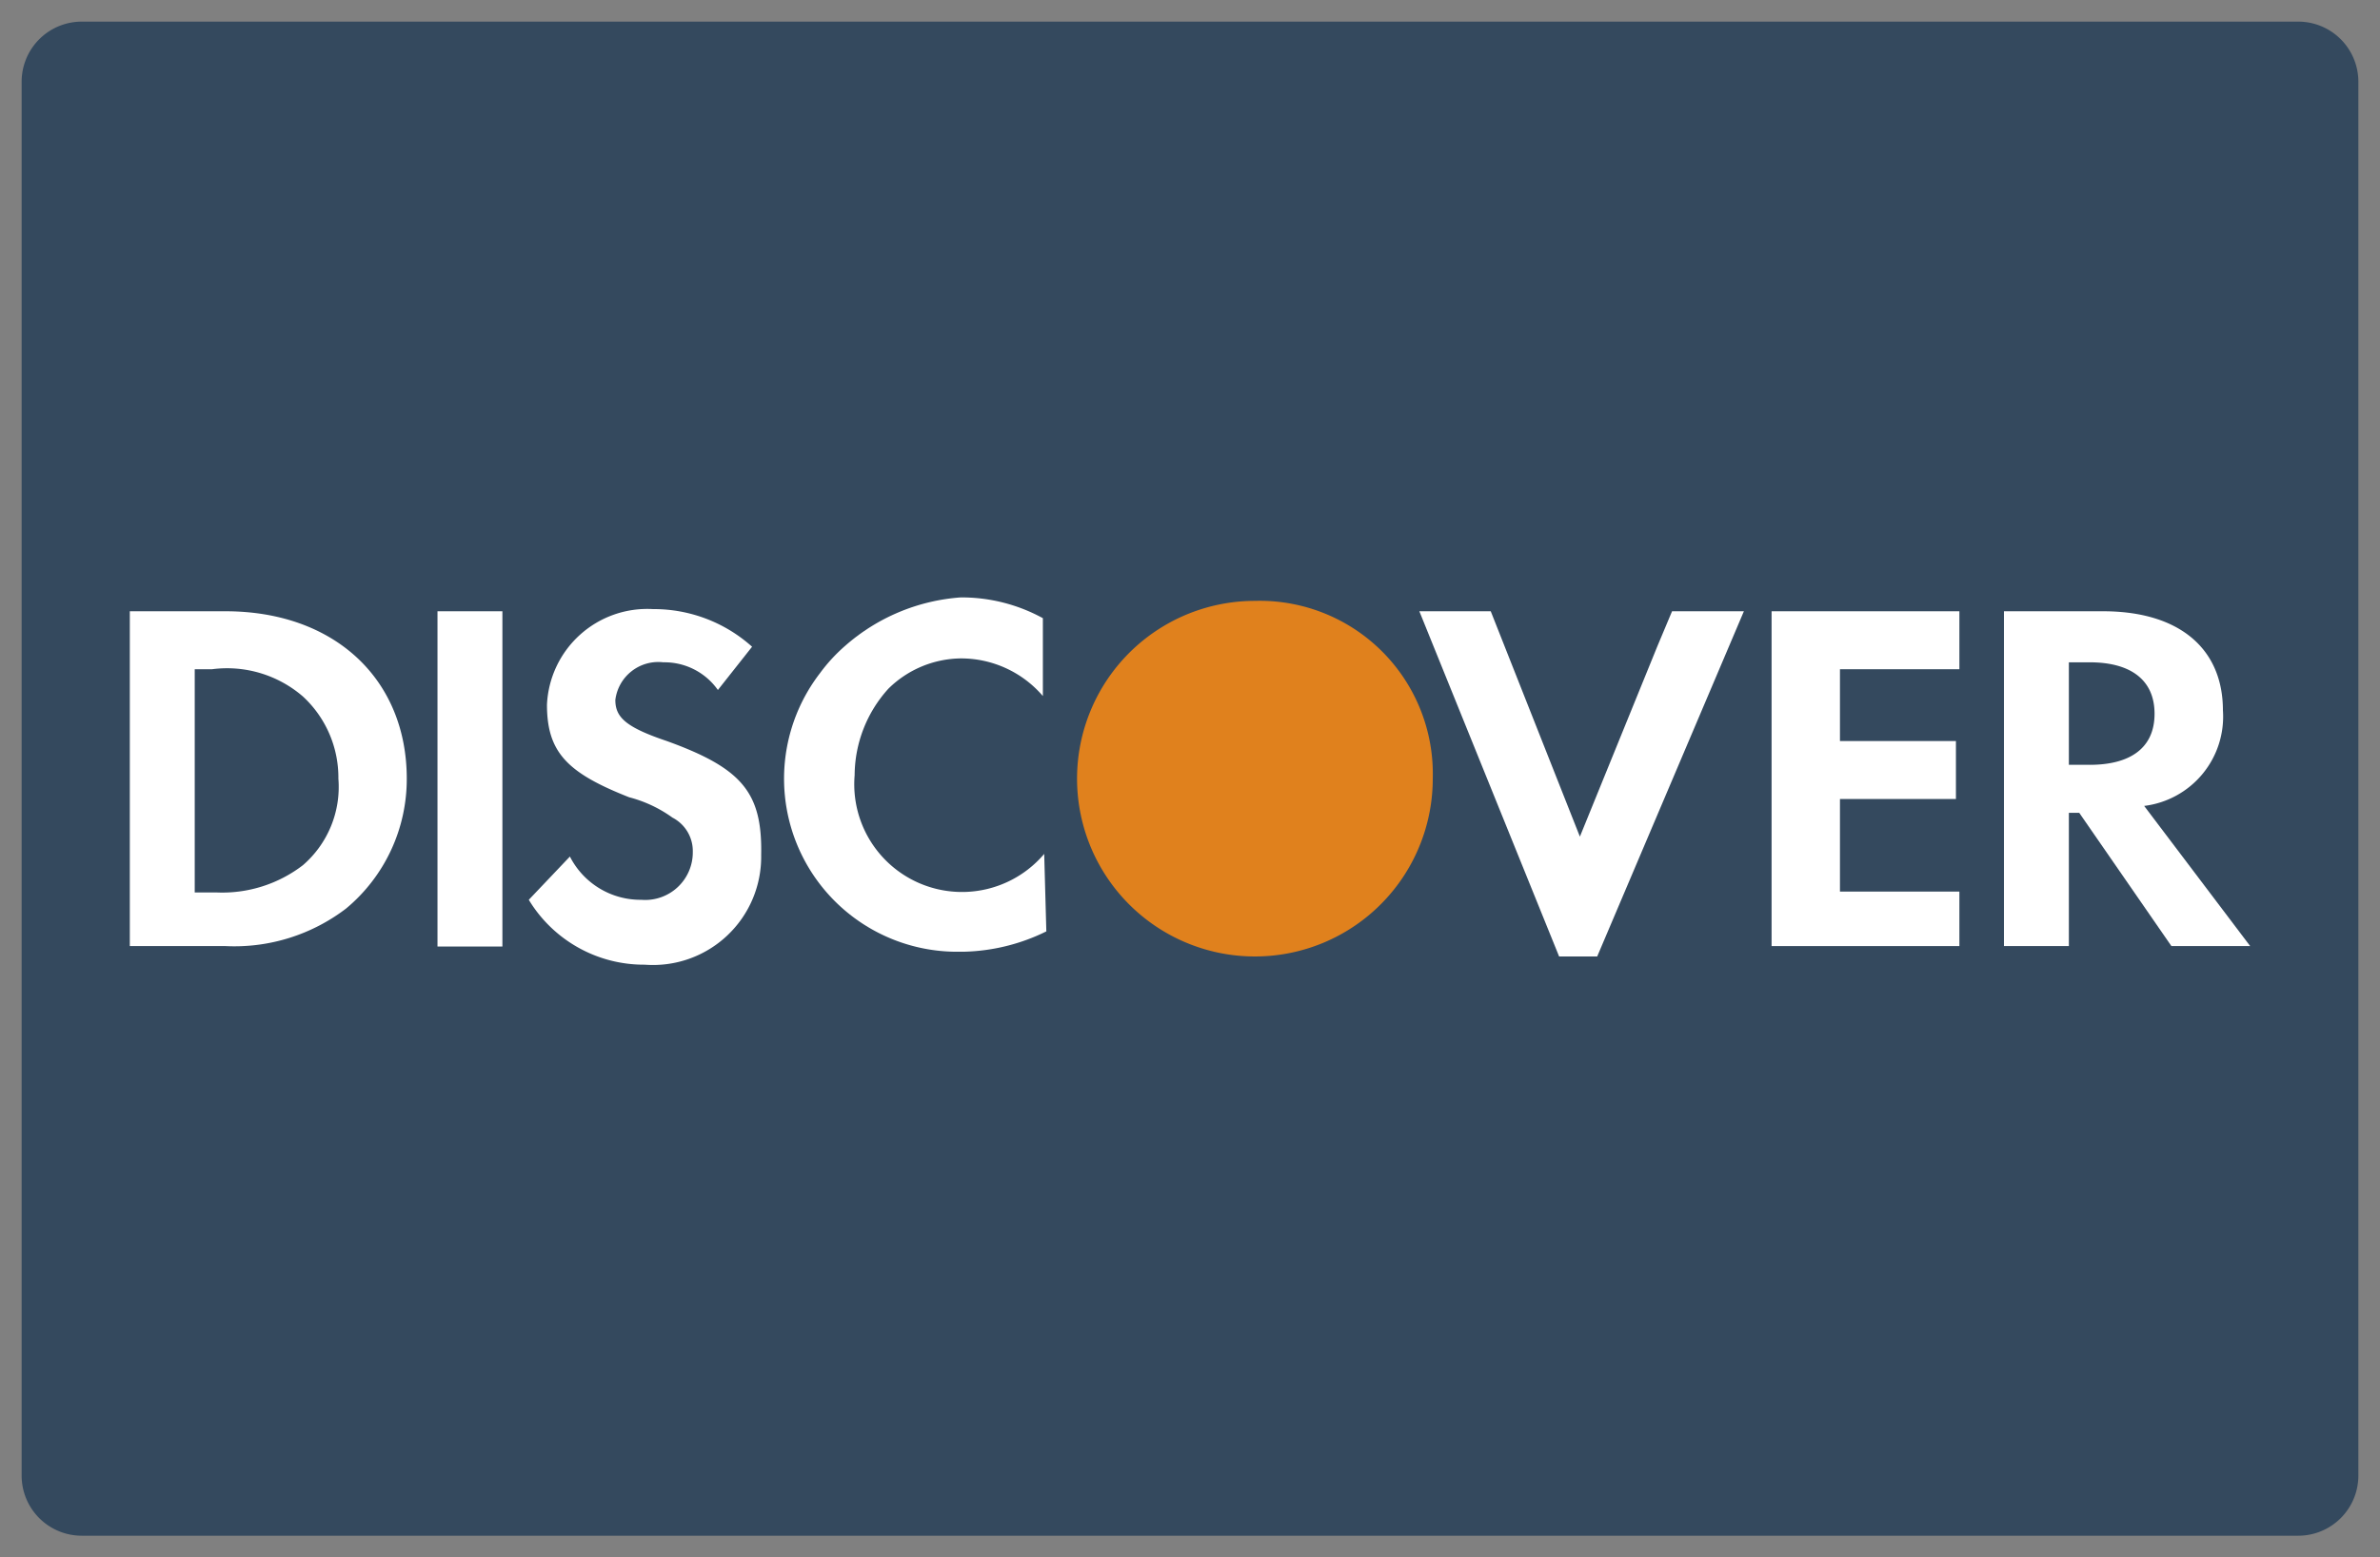
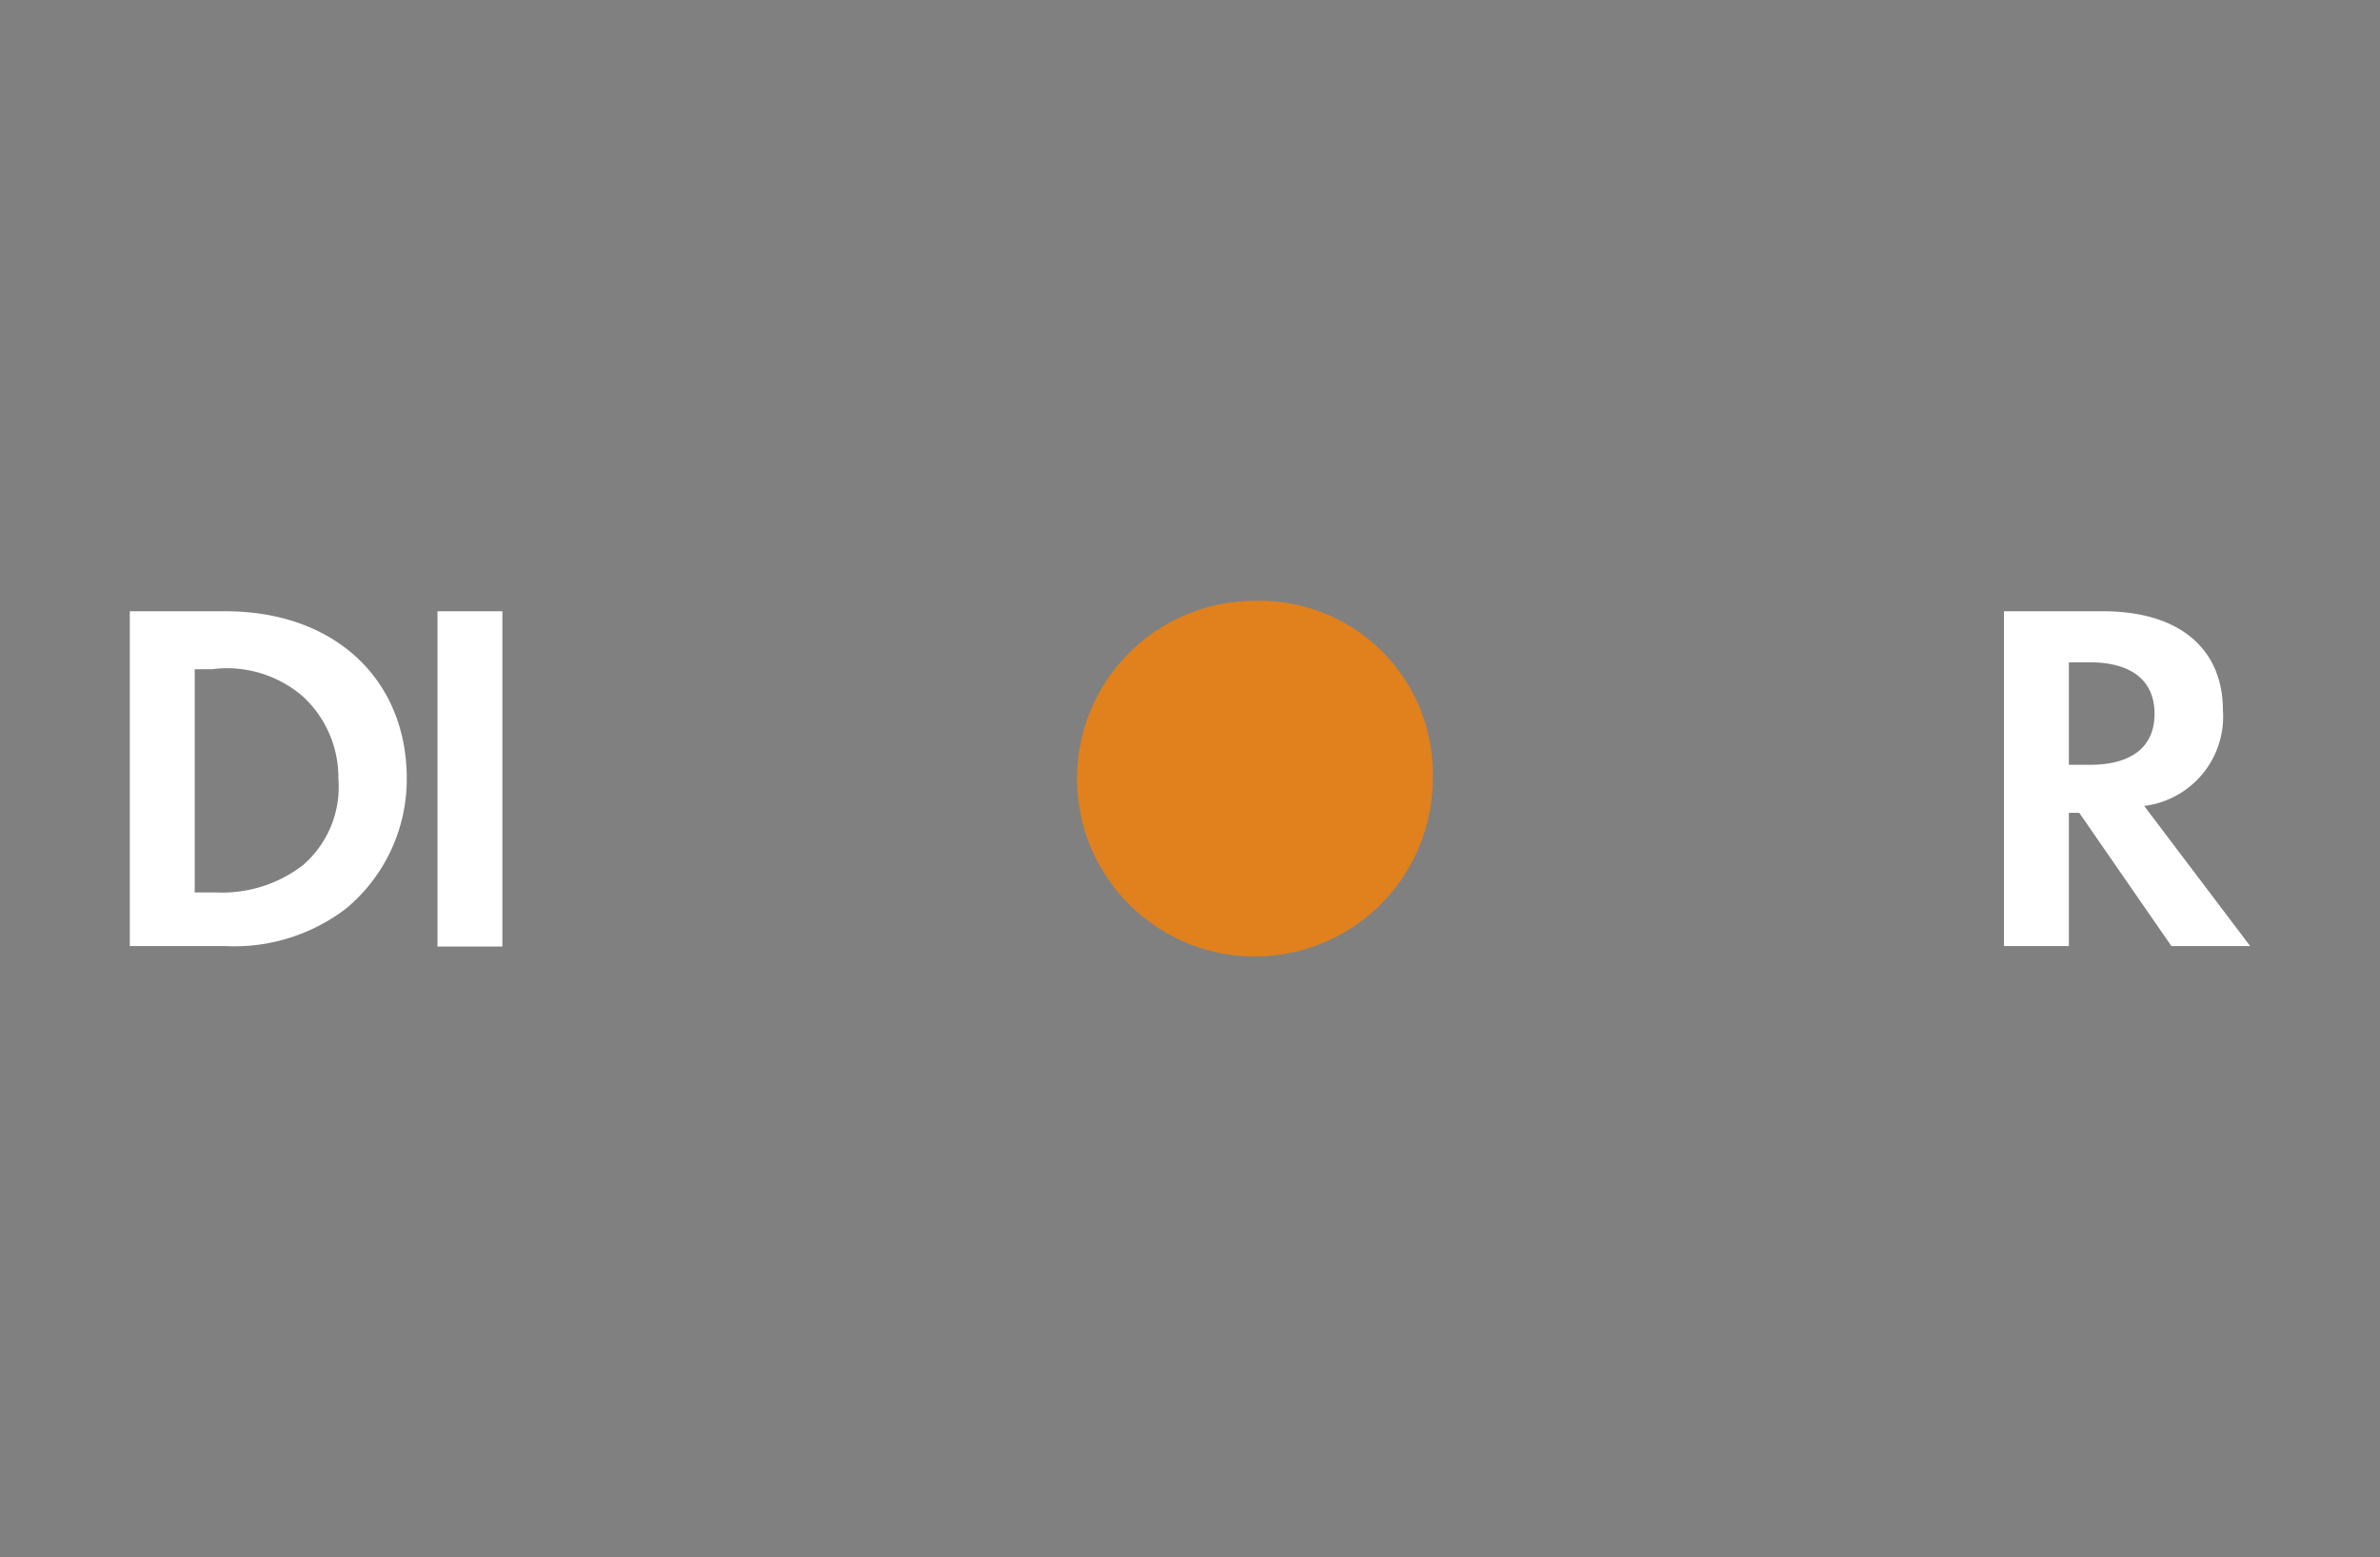
<svg xmlns="http://www.w3.org/2000/svg" id="Capa_1" data-name="Capa 1" viewBox="0 0 55 36">
  <rect x="0" y="0" width="55" height="36" fill="#808080" stroke="none" />
  <defs>
    <style>.cls-1{fill:#34495e;}.cls-2{fill:#e0811d;}.cls-3{fill:#fff;}</style>
  </defs>
  <title>discover</title>
-   <path class="cls-1" d="M53.11.5H1.89A1.39,1.39,0,0,0,.5,1.89V34.11A1.39,1.39,0,0,0,1.89,35.5H53.11a1.39,1.39,0,0,0,1.39-1.39V1.89A1.39,1.39,0,0,0,53.11.5Z" />
  <path class="cls-2" d="M33.11,18A4,4,0,0,0,29,13.89h0A4.11,4.11,0,1,0,33.11,18Z" />
-   <path class="cls-3" d="M24.13,19.74a2.49,2.49,0,0,1-4.38-1.82,3,3,0,0,1,.78-2h0a2.42,2.42,0,0,1,1.67-.7,2.49,2.49,0,0,1,1.9.87V14.29a3.91,3.91,0,0,0-1.9-.48,4.53,4.53,0,0,0-2.67,1.12h0a3.87,3.87,0,0,0-.58.63A4,4,0,0,0,22.2,22h.08a4.53,4.53,0,0,0,1.9-.47l-.05-1.82s0,.05,0,.08Z" />
-   <polygon class="cls-3" points="38.3 14.94 38.3 14.94 36.51 19.34 34.45 14.13 32.8 14.13 36.03 22.11 36.91 22.11 40.3 14.13 38.64 14.13 38.3 14.94" />
-   <polygon class="cls-3" points="40.94 17.61 40.94 21.87 45.2 21.87 45.28 21.87 45.28 20.61 43.94 20.61 42.52 20.61 42.52 19.19 42.52 18.47 45.2 18.47 45.2 17.13 42.52 17.13 42.52 15.47 45.28 15.47 45.28 14.13 40.94 14.13 40.94 17.61" />
  <path class="cls-3" d="M5.21,14.13H3v7.74H5.21A4.25,4.25,0,0,0,8,21,3.89,3.89,0,0,0,9.4,18C9.4,15.71,7.74,14.13,5.21,14.13ZM7,20a3.06,3.06,0,0,1-2,.63H4.5V15.47h.4A2.68,2.68,0,0,1,7,16.1,2.55,2.55,0,0,1,7.82,18,2.39,2.39,0,0,1,7,20Z" />
  <rect class="cls-3" x="10.11" y="14.13" width="1.5" height="7.75" />
-   <path class="cls-3" d="M15.41,17.13c-.95-.32-1.19-.55-1.19-.95a1,1,0,0,1,1.11-.87,1.51,1.51,0,0,1,1.26.64l.79-1a3.4,3.4,0,0,0-2.29-.87,2.32,2.32,0,0,0-2.45,2.21c0,1.11.48,1.58,1.9,2.14a3,3,0,0,1,1,.47.87.87,0,0,1,.47.79,1.1,1.1,0,0,1-1.19,1.11,1.83,1.83,0,0,1-1.65-1l-.95,1a3.11,3.11,0,0,0,2.68,1.5,2.5,2.5,0,0,0,2.69-2.53C17.62,18.32,17.15,17.76,15.41,17.13Z" />
  <path class="cls-3" d="M49.55,18.63a2.08,2.08,0,0,0,1.82-2.21c0-1.42-1-2.29-2.77-2.29H46.31v7.74h1.5V18.79h.24l2.13,3.08H52Zm-1.26-.95h-.48V15.31h.48c.94,0,1.5.4,1.5,1.19S49.23,17.68,48.29,17.68Z" />
</svg>